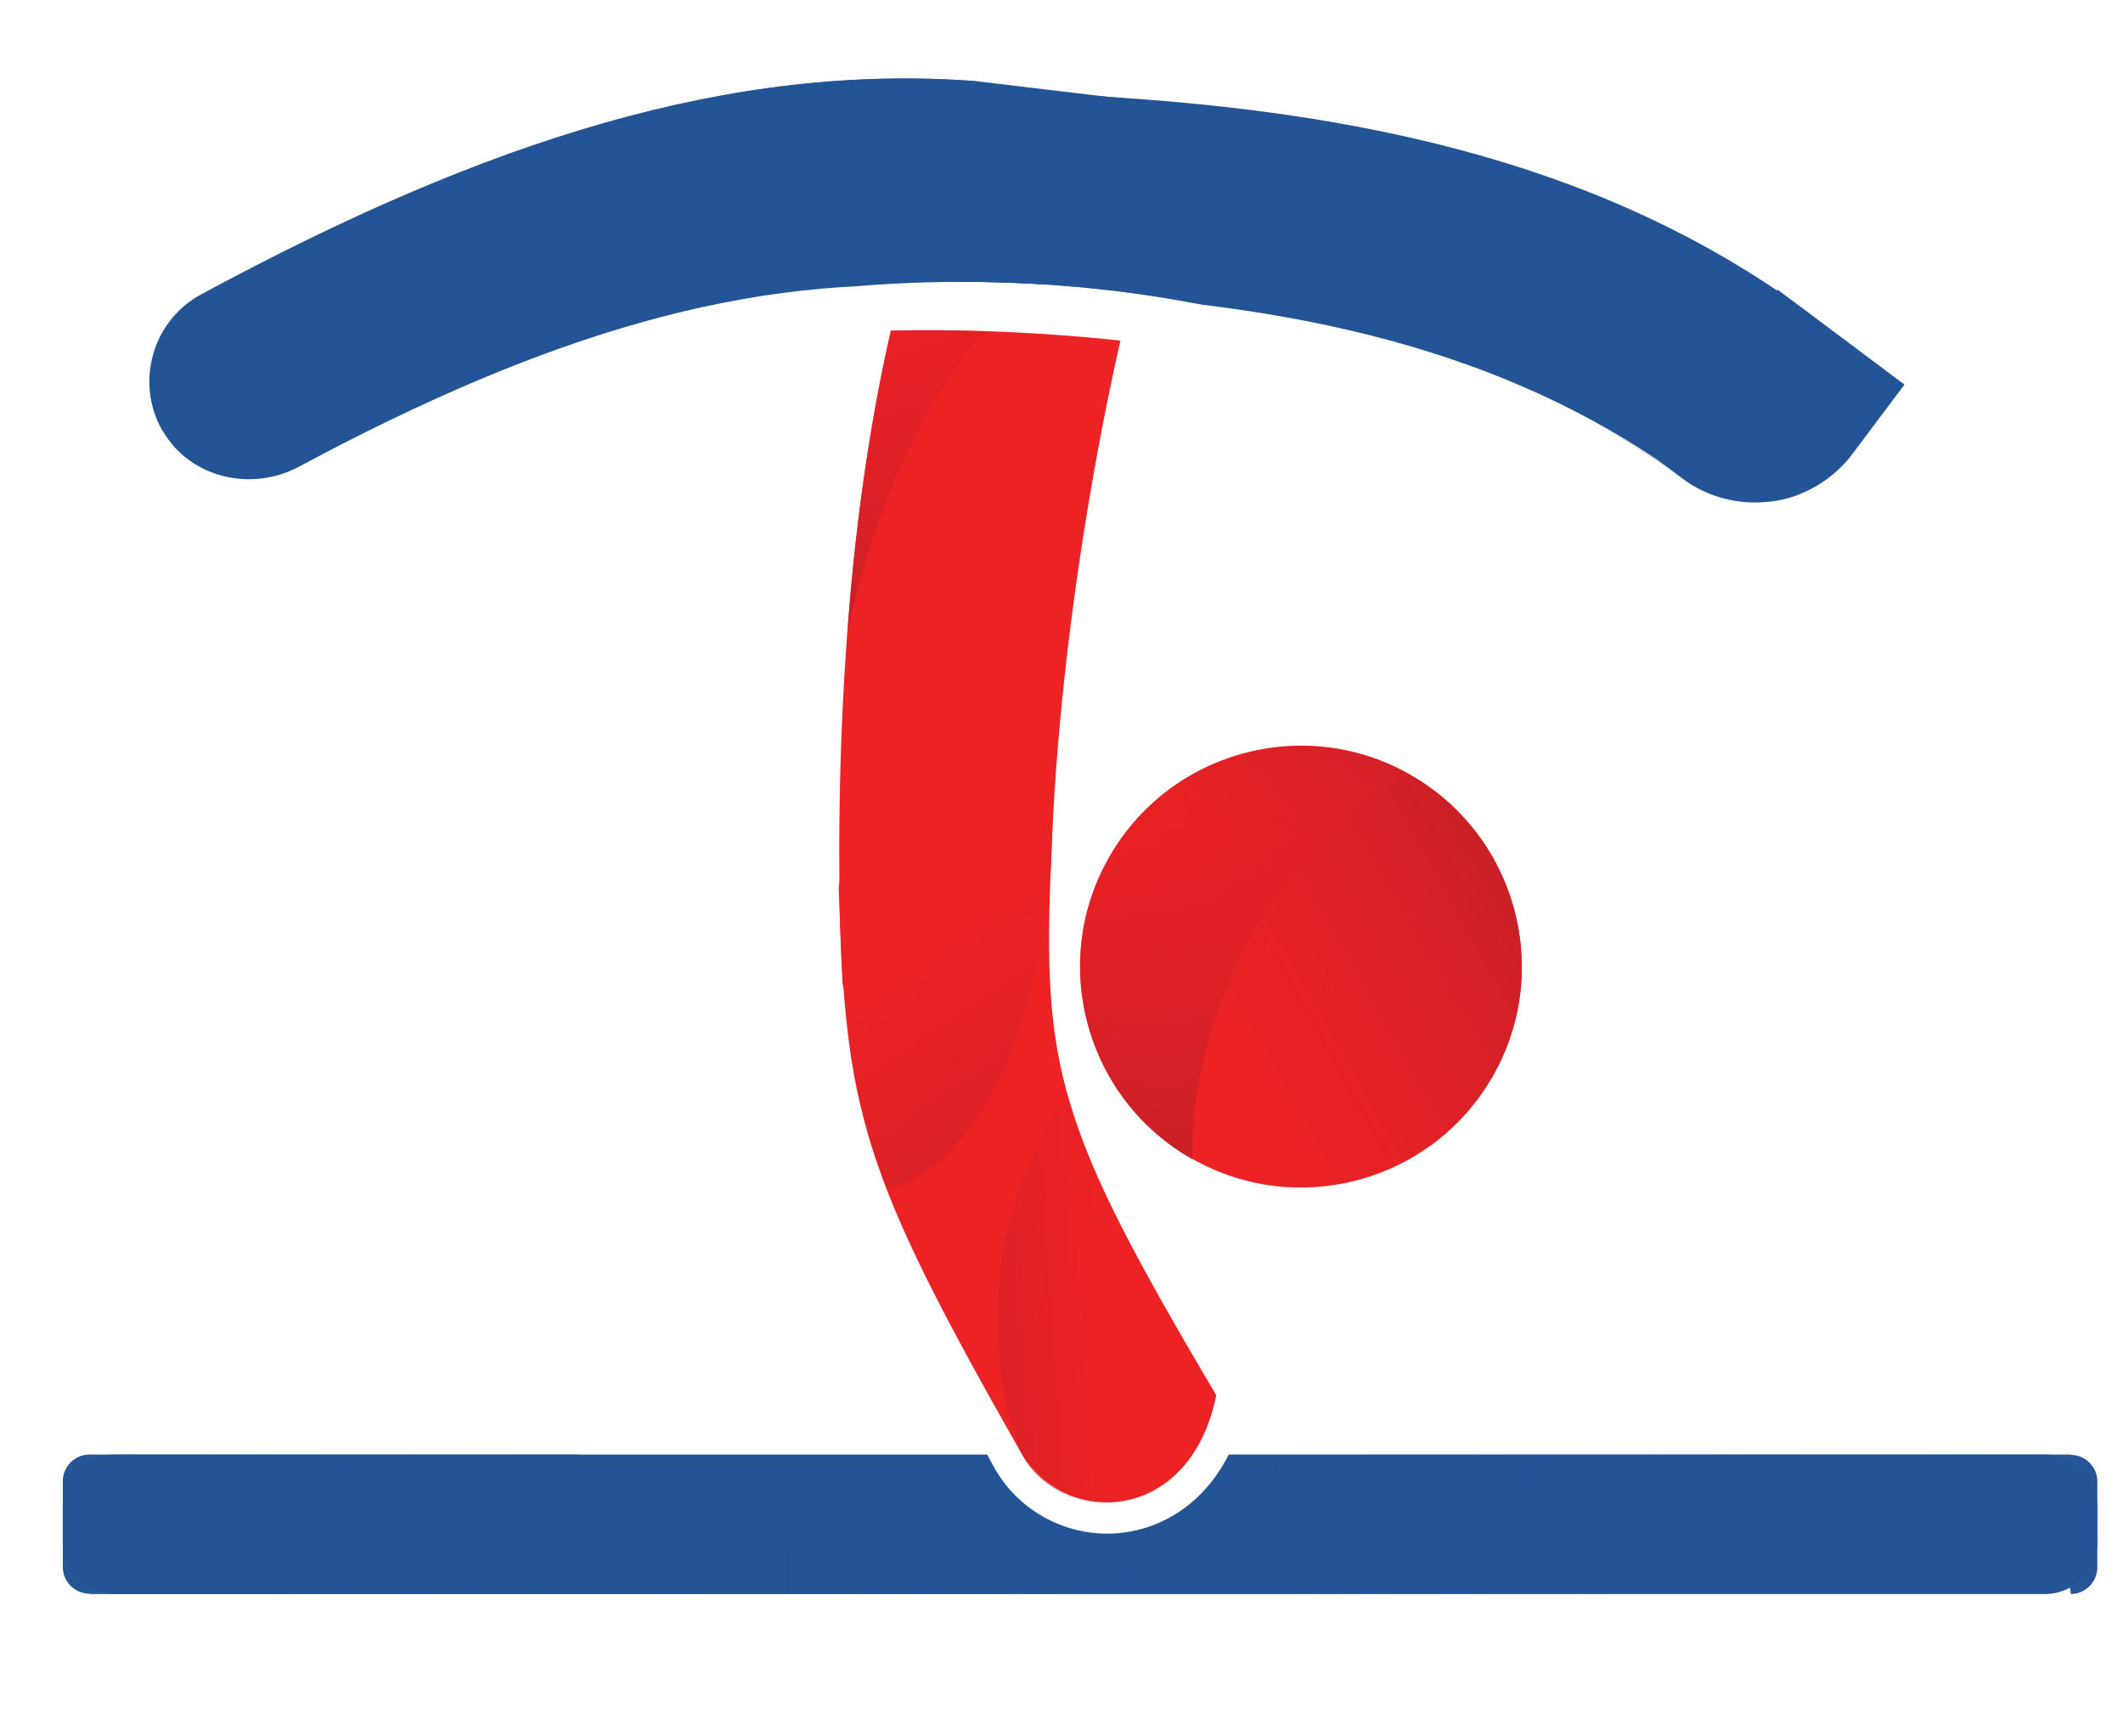
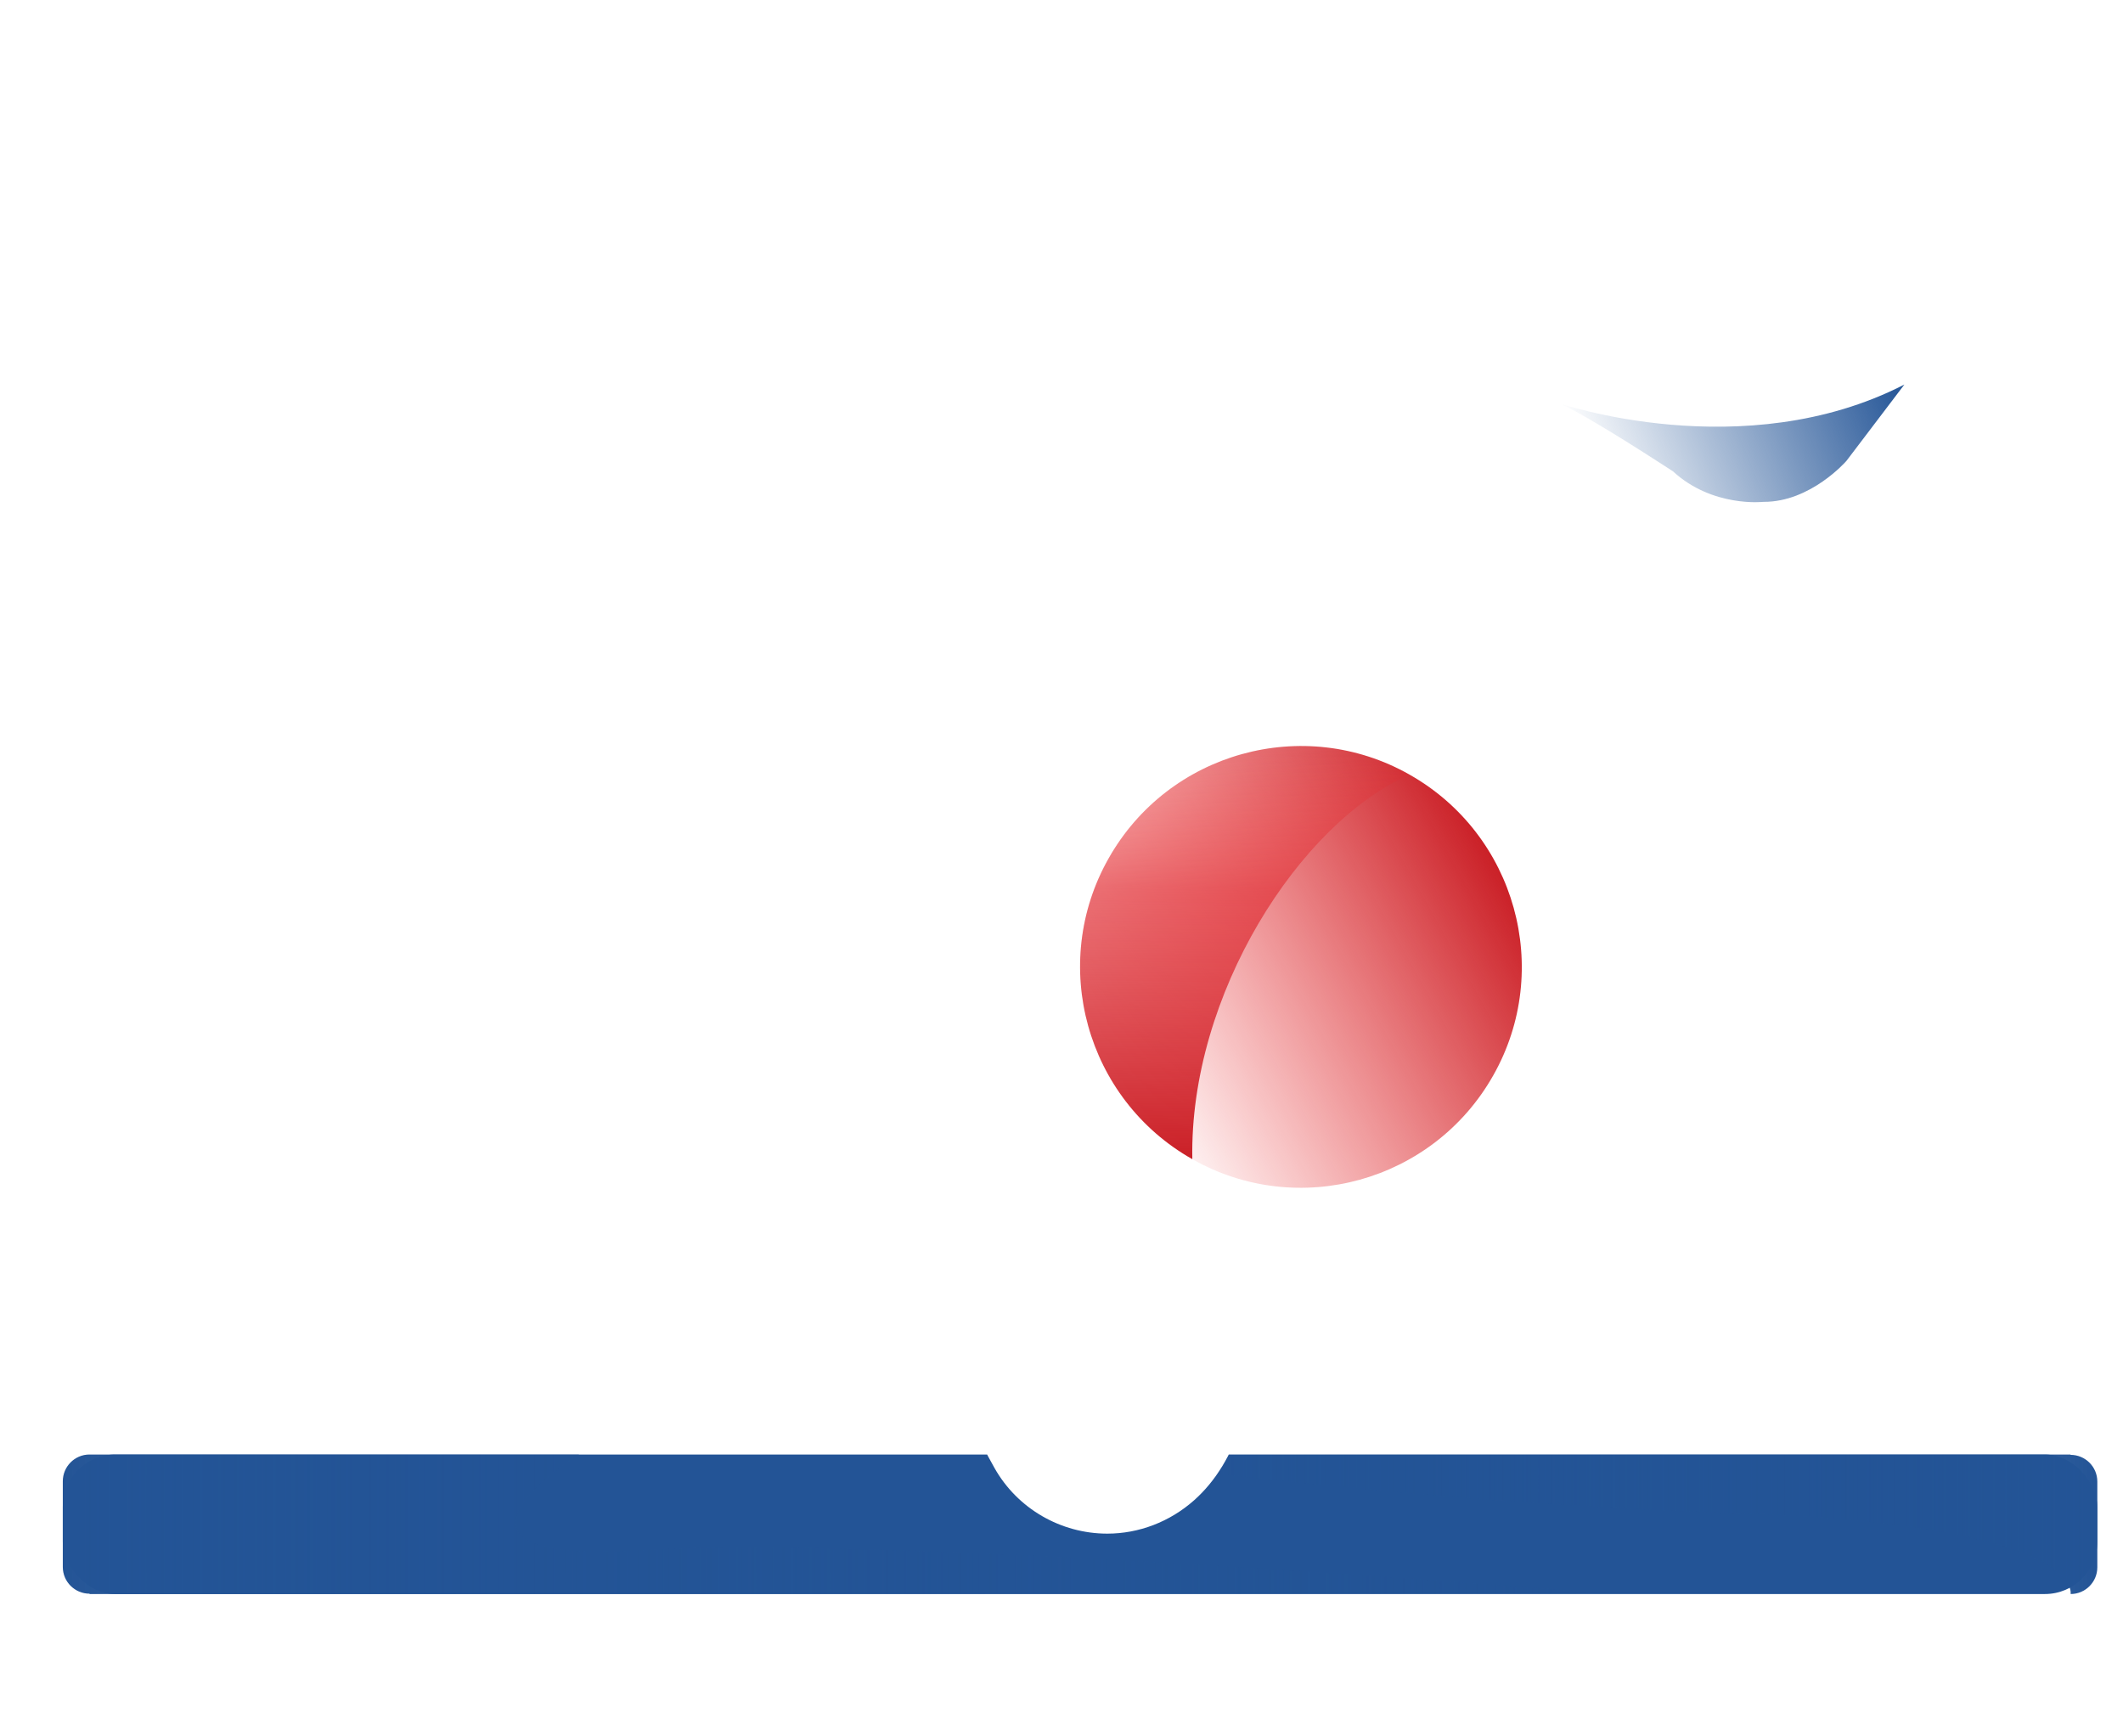
<svg xmlns="http://www.w3.org/2000/svg" xmlns:xlink="http://www.w3.org/1999/xlink" id="Layer_2" data-name="Layer 2" viewBox="0 0 61.18 50.02">
  <defs>
    <style> .cls-1 { fill: none; } .cls-2 { fill: url(#linear-gradient-11); } .cls-2, .cls-3, .cls-4, .cls-5, .cls-6, .cls-7, .cls-8, .cls-9, .cls-10, .cls-11, .cls-12 { isolation: isolate; } .cls-2, .cls-3, .cls-5, .cls-6, .cls-7, .cls-8, .cls-9, .cls-10, .cls-11, .cls-12 { mix-blend-mode: multiply; } .cls-3 { fill: url(#linear-gradient-10); } .cls-13 { fill: url(#linear-gradient-4); } .cls-14 { fill: #ed2224; } .cls-5 { fill: url(#linear-gradient-8); } .cls-6 { fill: url(#linear-gradient-7); } .cls-7 { fill: url(#linear-gradient-9); } .cls-8 { fill: url(#linear-gradient-2); } .cls-9 { fill: url(#linear-gradient-3); } .cls-15 { clip-path: url(#clippath-1); } .cls-16 { clip-path: url(#clippath-2); } .cls-10 { fill: url(#linear-gradient); } .cls-17 { fill: #235496; } .cls-11 { fill: url(#linear-gradient-6); } .cls-11, .cls-12 { opacity: .54; } .cls-12 { fill: url(#linear-gradient-5); } .cls-18 { clip-path: url(#clippath); } </style>
    <linearGradient id="linear-gradient" x1="-4846.97" y1="10975.49" x2="-4837.53" y2="10975.49" gradientTransform="translate(8681.95 8342.95) rotate(-22.21) scale(1 -1)" gradientUnits="userSpaceOnUse">
      <stop offset="0" stop-color="#235496" stop-opacity="0" />
      <stop offset="1" stop-color="#235496" />
    </linearGradient>
    <linearGradient id="linear-gradient-2" x1="-102.43" y1="-311.13" x2="-91.71" y2="-317.99" gradientTransform="translate(115.18 347.76) rotate(3.5)" gradientUnits="userSpaceOnUse">
      <stop offset="0" stop-color="#ed2224" stop-opacity="0" />
      <stop offset="1" stop-color="#ca2027" />
    </linearGradient>
    <linearGradient id="linear-gradient-3" x1="-99.01" y1="-320.85" x2="-98.49" y2="-308.9" gradientTransform="translate(115.18 347.76) rotate(3.5)" gradientUnits="userSpaceOnUse">
      <stop offset="0" stop-color="#ed2224" stop-opacity="0" />
      <stop offset=".35" stop-color="#df1f26" stop-opacity=".57" />
      <stop offset="1" stop-color="#ca2027" />
    </linearGradient>
    <clipPath id="clippath">
-       <path class="cls-1" d="M38.47,10.88s-7.25-2-16.29-1.16l-.24,39.14s6.39-1.59,16.28,1.15l.25-39.13h0Z" />
-     </clipPath>
+       </clipPath>
    <linearGradient id="linear-gradient-4" x1="-2923.6" y1="2923.35" x2="-2913.35" y2="2923.35" gradientTransform="translate(3777.3 1746.24) rotate(69.88)" xlink:href="#linear-gradient-3" />
    <linearGradient id="linear-gradient-5" x1="-13550.65" y1="6138.54" x2="-13539.98" y2="6138.54" gradientTransform="translate(2418.03 14704.8) rotate(56.37) scale(1 -1)" gradientUnits="userSpaceOnUse">
      <stop offset=".21" stop-color="#ed2224" stop-opacity="0" />
      <stop offset="1" stop-color="#ca2027" />
    </linearGradient>
    <linearGradient id="linear-gradient-6" x1="-13532.77" y1="6138.71" x2="-13535.69" y2="6133.65" xlink:href="#linear-gradient-5" />
    <clipPath id="clippath-1">
      <path class="cls-1" d="M35.78,40.99c-.28.92-.75,1.69-1.37,2.24-.7.62-1.59.96-2.5.96-1.34,0-2.59-.72-3.25-1.89-.26-.46-.47-.88-.63-1.25l-.44-.06H0v7.41h61.18v-7.41h-25.4,0Z" />
    </clipPath>
    <linearGradient id="linear-gradient-7" x1="30.78" y1="4002.48" x2="60.44" y2="4002.48" gradientTransform="translate(0 4046.4) scale(1 -1)" xlink:href="#linear-gradient" />
    <linearGradient id="linear-gradient-8" x1="4223.48" y1="-1006.97" x2="4268.21" y2="-1006.97" gradientTransform="translate(4270.02 1050.89) rotate(-180) scale(1 -1)" xlink:href="#linear-gradient" />
    <clipPath id="clippath-2">
-       <path class="cls-1" d="M21.95,8.57c9.95-1.54,16.89,1.38,16.89,1.38l15.42,8.43,2.87-8.29L39.7.9l-21.97-.9L1.03,10.8l2.51,3.67,5.81,2.14,12.59-8.04h0Z" />
-     </clipPath>
+       </clipPath>
    <linearGradient id="linear-gradient-9" x1="11303.01" y1="-2604.4" x2="11327.46" y2="-2600.4" gradientTransform="translate(4004.59 10921.11) rotate(-122.92) scale(1 -1)" xlink:href="#linear-gradient" />
    <linearGradient id="linear-gradient-10" x1="11316.72" y1="-2606.82" x2="11324.51" y2="-2593.33" gradientTransform="translate(4004.59 10921.11) rotate(-122.92) scale(1 -1)" xlink:href="#linear-gradient" />
    <linearGradient id="linear-gradient-11" x1="4.31" y1="-451.8" x2="28.15" y2="-451.8" gradientTransform="translate(0 459.84)" xlink:href="#linear-gradient" />
  </defs>
  <g id="BOISBRIAND">
    <g class="cls-4">
      <g id="Calque_1" data-name="Calque 1">
        <path class="cls-10" d="M54.88,11.08l-1.67,2.2s-1.03,1.19-2.39,1.18c0,0-1.47.17-2.61-.88-.04-.02-2.52-1.66-3.31-1.97,0,0,5.35,1.85,9.98-.53Z" />
-         <path class="cls-14" d="M40.62,22.31c3.06,1.73,4.14,5.62,2.41,8.67-1.73,3.06-5.62,4.14-8.67,2.41-3.06-1.73-4.14-5.62-2.41-8.67,1.73-3.06,5.62-4.14,8.67-2.41Z" />
        <path class="cls-8" d="M43.03,30.99c-1.73,3.06-5.62,4.14-8.67,2.41-3.06-1.73-4.14-5.62-2.41-8.67,1.73-3.06,5.62-4.14,8.67-2.41,3.06,1.73,4.14,5.62,2.41,8.67Z" />
        <path class="cls-9" d="M34.36,33.4c-3.06-1.73-4.14-5.62-2.41-8.67,1.73-3.06,5.62-4.14,8.67-2.41-3.17,1.39-6.35,6.35-6.26,11.08Z" />
        <g class="cls-18">
          <g>
            <path class="cls-14" d="M26.9,5.36c.61,3.09,5.76-.4,6.26,1.11-1.02,3.31-2.63,10.96-2.88,18.53-.05,1.51-.67,0-2.18.04-.02,0-.04,0-.07,0-1.76.04-3.51,5.02-3.75,3.28,0,0-.86-13.49,2.61-22.96h0Z" />
            <path class="cls-13" d="M26.41,6.75s-1.52,4.49-2,11.64c0,0,1.63-10.16,8.75-11.92l-6.74.28Z" />
            <path class="cls-14" d="M35.06,40.22c-4.59-7.76-5.05-9.37-4.76-15.62l.11-3.32-2.84-.22c-1.58-.12-2.96,1.03-3.14,2.6l-.26,1.92c.2,6.47.63,8.15,5.25,16.27,1.23,2.16,4.87,2.1,5.63-1.65h0Z" />
            <path class="cls-12" d="M30.31,24.61l.14-3.33-2.88-.21c-1.58-.12-2.96,1.04-3.13,2.61l-.08.45c-.06,1.16-.1,2.28-.07,3.38.05,2.25.37,4.44,1.29,6.75,0,0,4.07-.67,4.73-9.65h0Z" />
            <path class="cls-11" d="M33.4,42.89c1.32-.81,1.69-2.58.93-3.93-1.55-2.73-2.71-4.54-3.57-7.46-3.55,5.29-1.33,10.37-1.33,10.37.67,1.37,2.59,1.86,3.97,1.02h0Z" />
          </g>
        </g>
        <g class="cls-15">
          <g>
            <rect class="cls-17" x="1.81" y="41.91" width="58.63" height="4.02" rx="1.51" ry="1.51" />
            <path class="cls-6" d="M59.67,41.91h-28.89s9.08,1.36,19.2,1.69,9.69,2.33,9.69,2.33c.43,0,.77-.35.77-.77v-2.47c0-.43-.35-.77-.77-.77h0Z" />
            <path class="cls-5" d="M2.58,45.93h43.96s-20.89-1.72-27.96-1.27c-7.07.46-1.89-2.75-1.89-2.75H2.58c-.43,0-.77.35-.77.77v2.47c0,.43.35.77.77.77Z" />
          </g>
        </g>
        <g class="cls-16">
          <g>
-             <path class="cls-17" d="M25.84,5.55c.02,1.55,1.34,2.78,2.89,2.82,8.12.2,14.09,1.59,19.01,4.86l.74.55c1.55,1.16,3.75.84,4.91-.71l1.49-1.99s-3.36-2.52-3.65-2.73l-.02.02c-5.87-3.95-13.11-5.49-22.46-5.71-1.61-.04-2.93,1.26-2.91,2.88h0Z" />
            <path class="cls-7" d="M53.29,10.11c.64.98.07,2.27-.68,3.25-.96,1.25-2.74,1.49-3.99.53-2.82-2.16-5.96-3.56-9.73-4.42-2.98-.67-6.34-1.01-10.26-1.1-1.57-.04-2.82-1.34-2.78-2.91.04-1.57,1.34-2.82,2.91-2.78,10.11.23,17.85,2.11,23.87,6.72.27.2.49.45.66.71h0Z" />
            <path class="cls-3" d="M30.83,8.17s3.35-4.66,11.69-3.7c0,0-13.8-3.02-15.66-1.2,0,0,2.08,2.03,3.96,4.9h0Z" />
            <path class="cls-17" d="M4.7,12.43c.78,1.34,2.54,1.75,3.91,1.02,7.15-3.84,13.04-5.58,18.92-5.17l.91.11c1.92.24,3.67-1.12,3.91-3.05l.32-2.46-4.53-.54c-7.06-.54-14.12,1.7-22.34,6.14-1.41.76-1.92,2.55-1.11,3.95Z" />
            <path class="cls-2" d="M8.61,13.45c-1.37.73-3.13.32-3.91-1.02-.82-1.4-.3-3.18,1.11-3.95C14.03,4.05,21.09,1.81,28.15,2.34c0,0-9.71.97-14.6,4.55-4.89,3.57-4.94,6.56-4.94,6.56h0Z" />
          </g>
        </g>
      </g>
    </g>
  </g>
</svg>